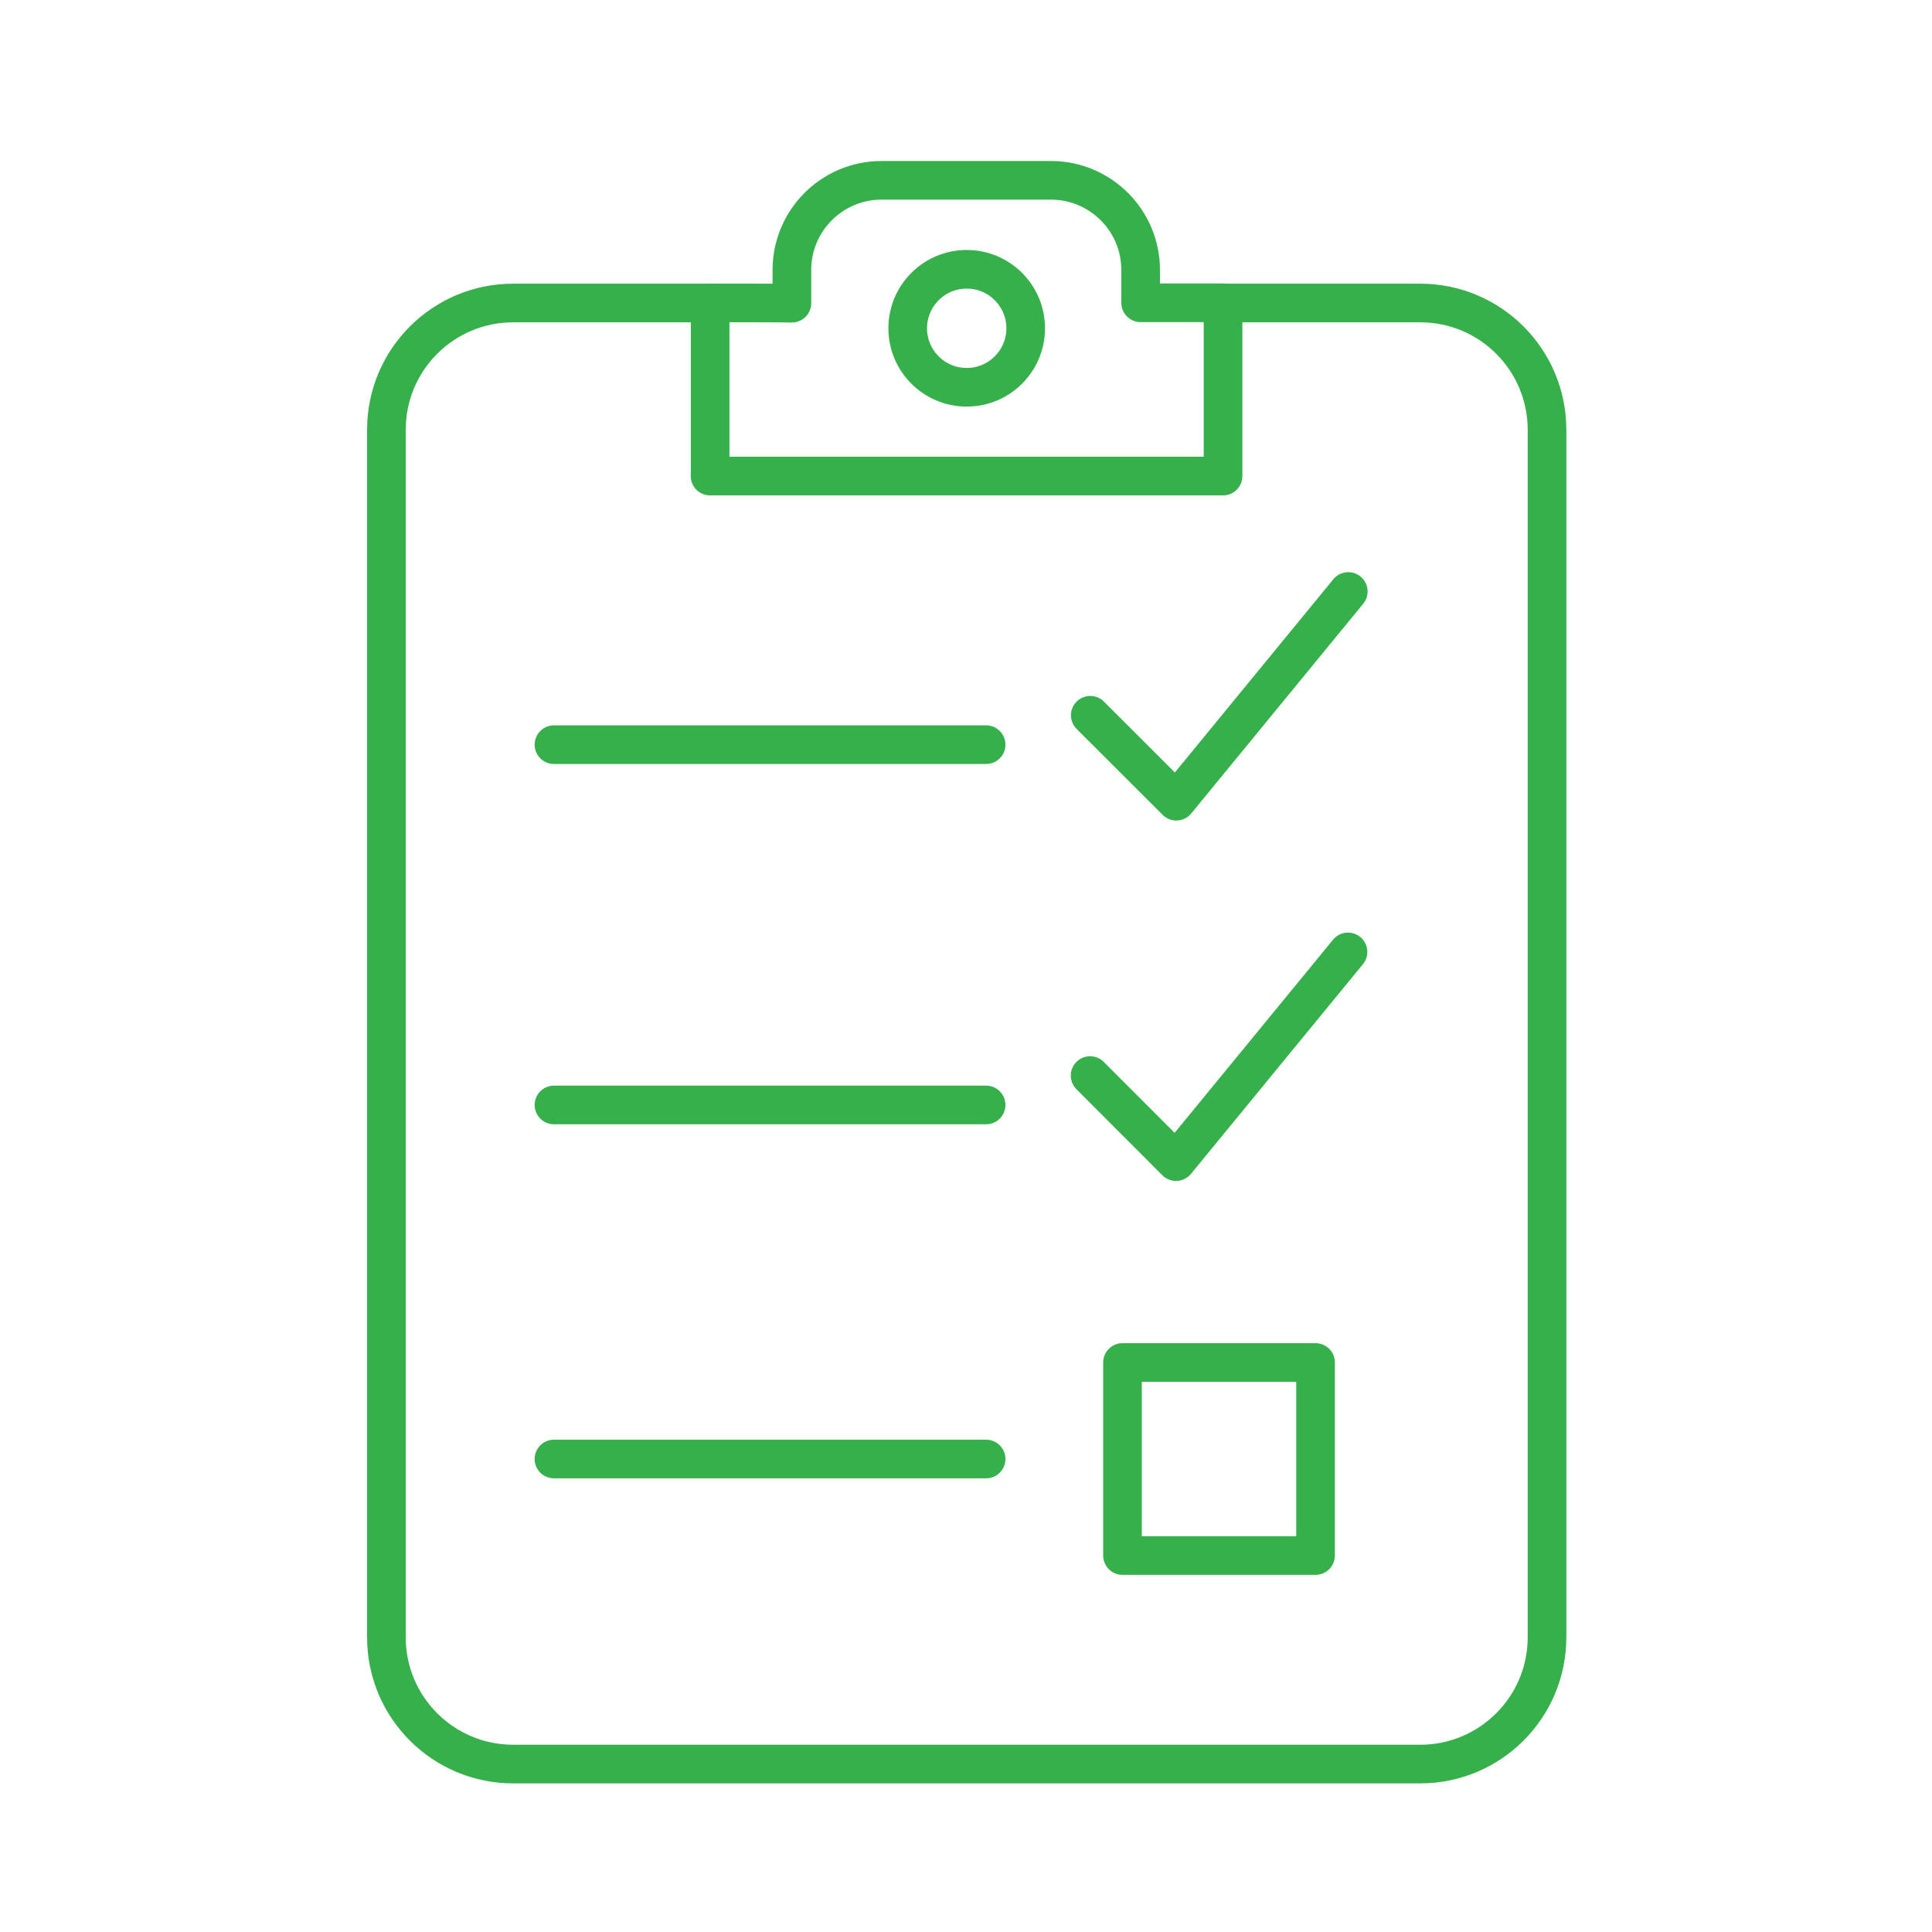
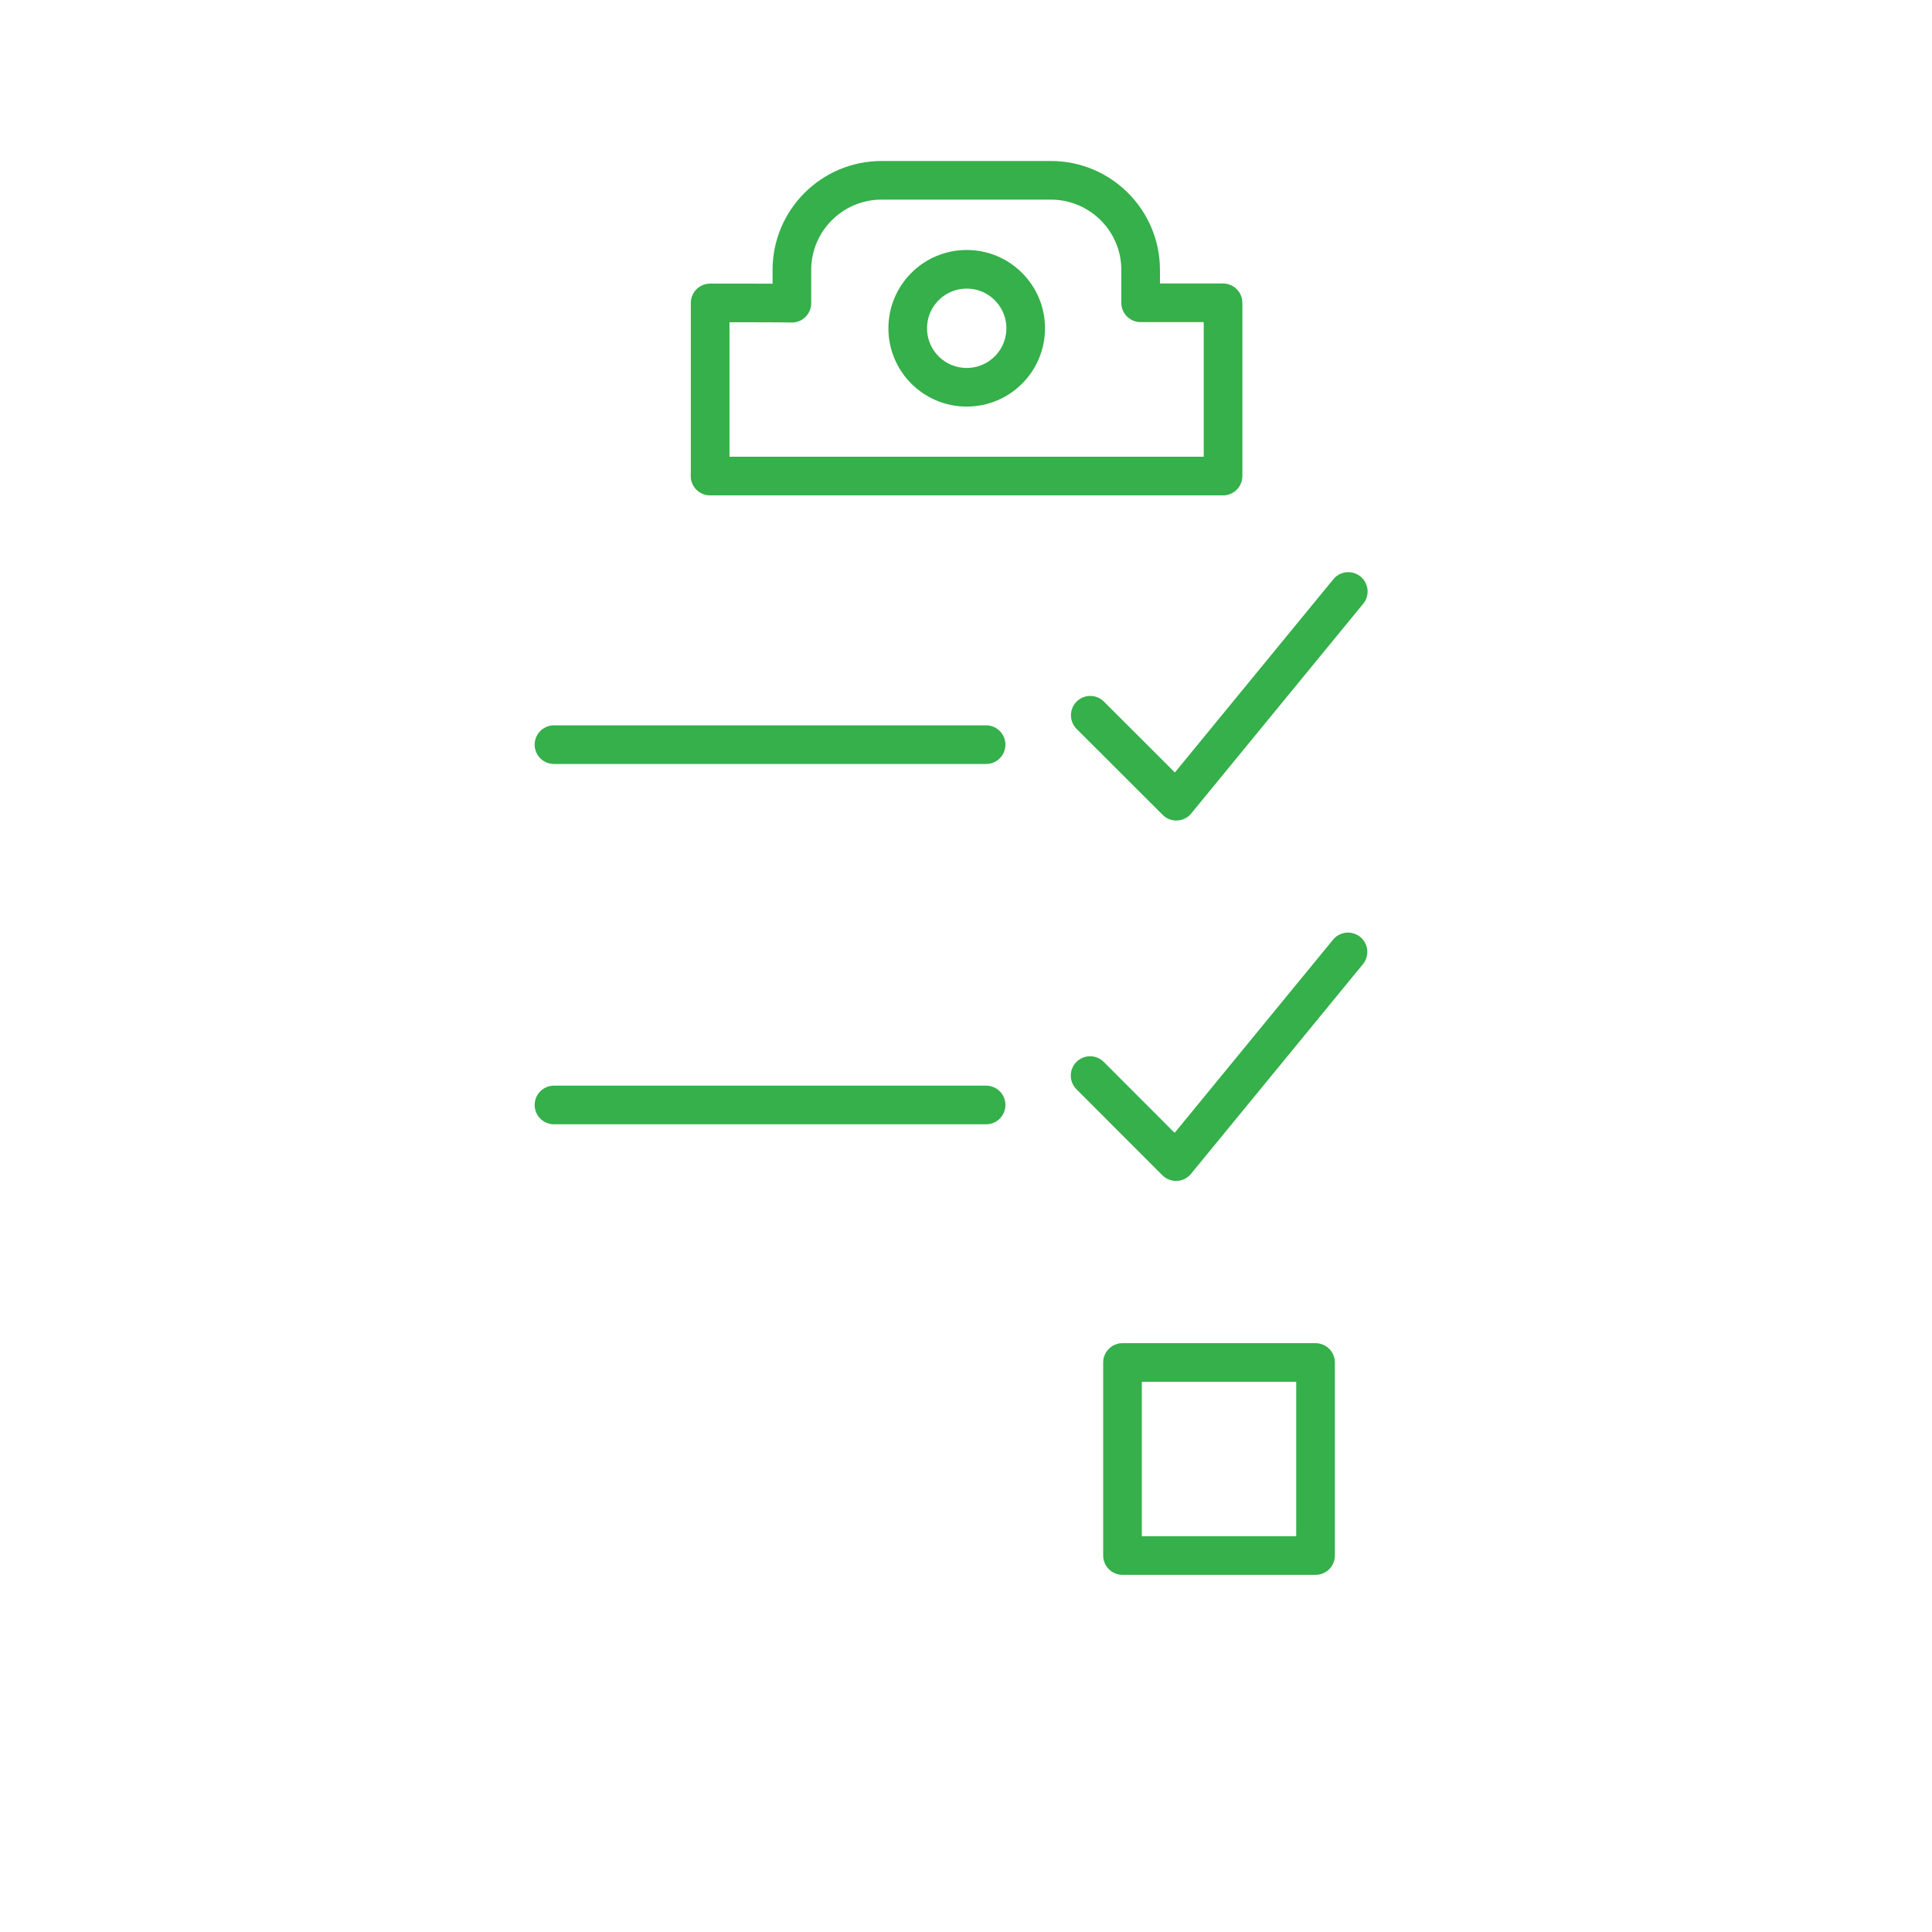
<svg xmlns="http://www.w3.org/2000/svg" width="150" height="150" viewBox="0 0 150 150" fill="none">
-   <rect width="150" height="150" fill="none" />
  <path d="M55.136 36.809V23.518C55.136 23.518 61.482 23.518 61.482 23.541V20.961C61.482 17.119 64.601 14 68.443 14H81.597C85.439 14 88.559 17.119 88.559 20.961C88.559 20.961 88.559 23.259 88.559 23.51H94.957V36.961H55.129V36.794L55.136 36.809Z" stroke="#35B04A" stroke-width="3" stroke-linecap="round" stroke-linejoin="round" />
  <path d="M75.055 30.068C77.584 30.068 79.635 28.018 79.635 25.488C79.635 22.959 77.584 20.908 75.055 20.908C72.525 20.908 70.475 22.959 70.475 25.488C70.475 28.018 72.525 30.068 75.055 30.068Z" stroke="#35B04A" stroke-width="3" stroke-miterlimit="10" />
-   <path d="M94.965 23.525H110.265C115.705 23.525 120.11 27.93 120.11 33.37V127.116C120.11 132.556 115.705 136.961 110.265 136.961H39.845C34.405 136.961 30 132.556 30 127.116V33.37C30 27.93 34.405 23.525 39.845 23.525H55.145" stroke="#35B04A" stroke-width="3" stroke-linecap="round" stroke-linejoin="round" />
  <path d="M104.68 45.923L91.328 62.205L84.648 55.532" stroke="#35B04A" stroke-width="3" stroke-linecap="round" stroke-linejoin="round" />
  <path d="M76.561 57.815H43.01" stroke="#35B04A" stroke-width="3" stroke-linecap="round" stroke-linejoin="round" />
  <path d="M104.659 73.906L91.307 90.187L84.635 83.507" stroke="#35B04A" stroke-width="3" stroke-linecap="round" stroke-linejoin="round" />
  <path d="M76.561 85.789H43.01" stroke="#35B04A" stroke-width="3" stroke-linecap="round" stroke-linejoin="round" />
  <path d="M102.138 105.783H87.15V120.771H102.138V105.783Z" stroke="#35B04A" stroke-width="3" stroke-linecap="round" stroke-linejoin="round" />
-   <path d="M76.561 113.277H43.01" stroke="#35B04A" stroke-width="3" stroke-linecap="round" stroke-linejoin="round" />
</svg>